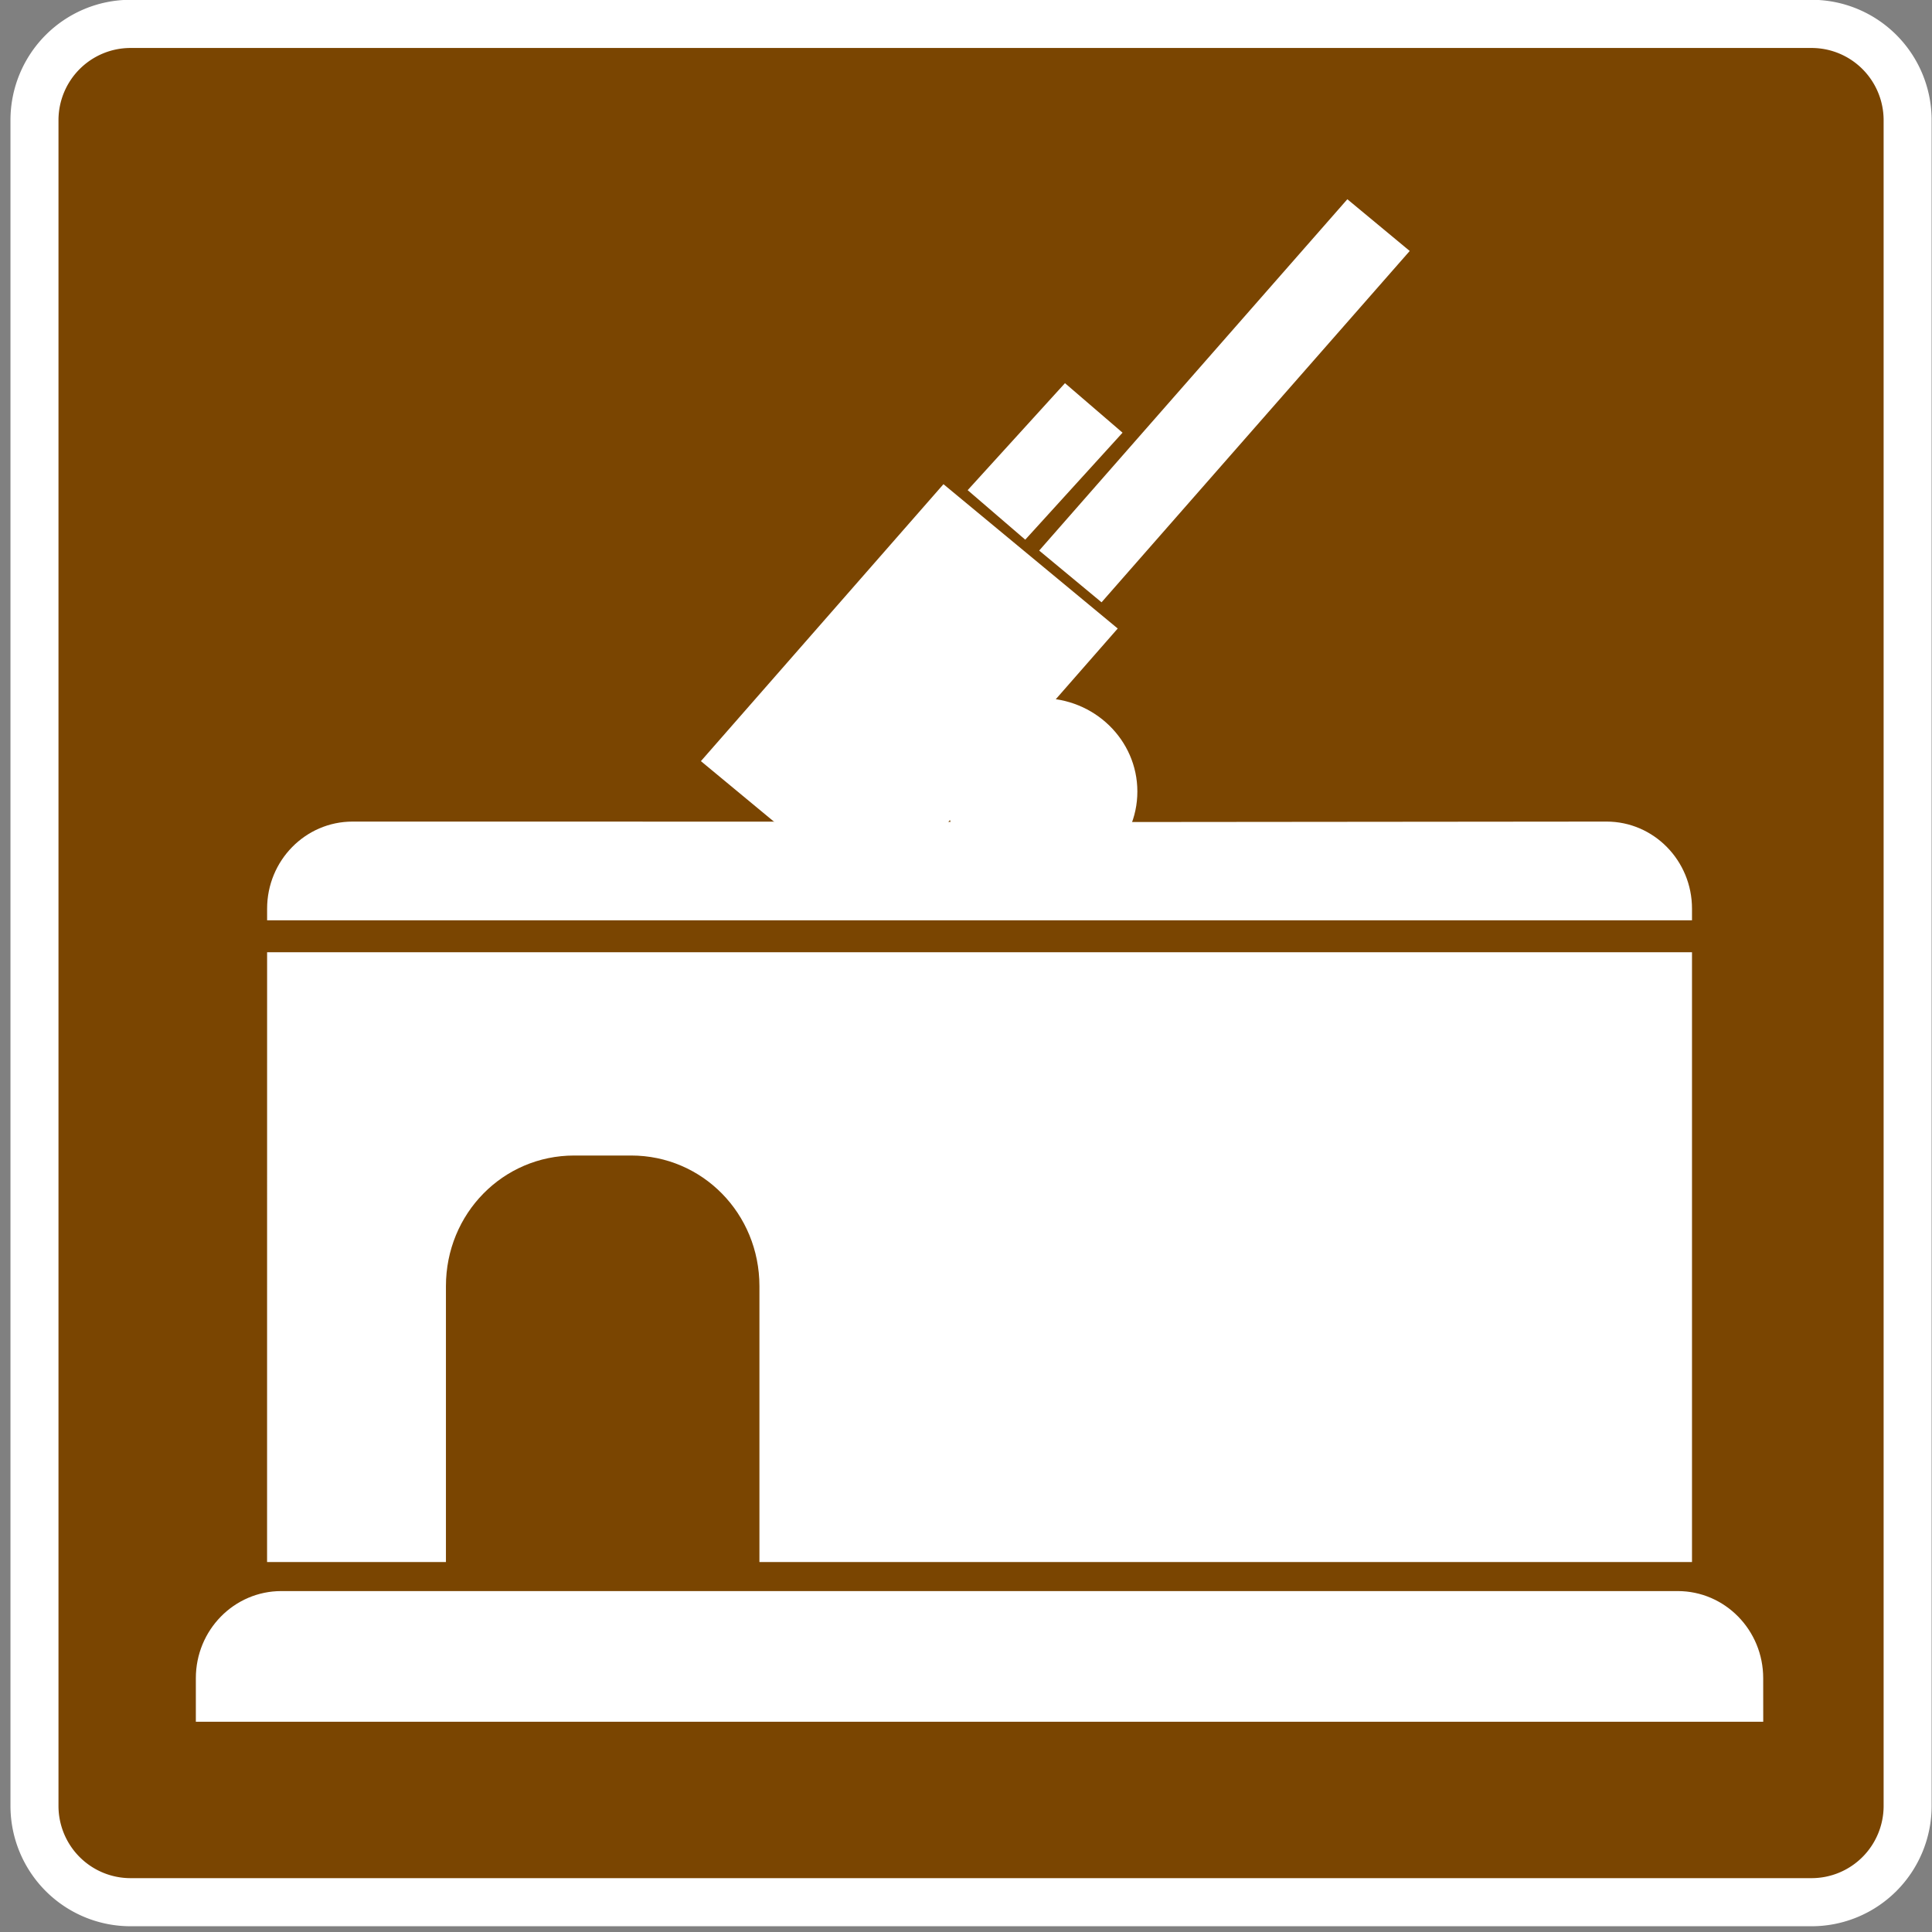
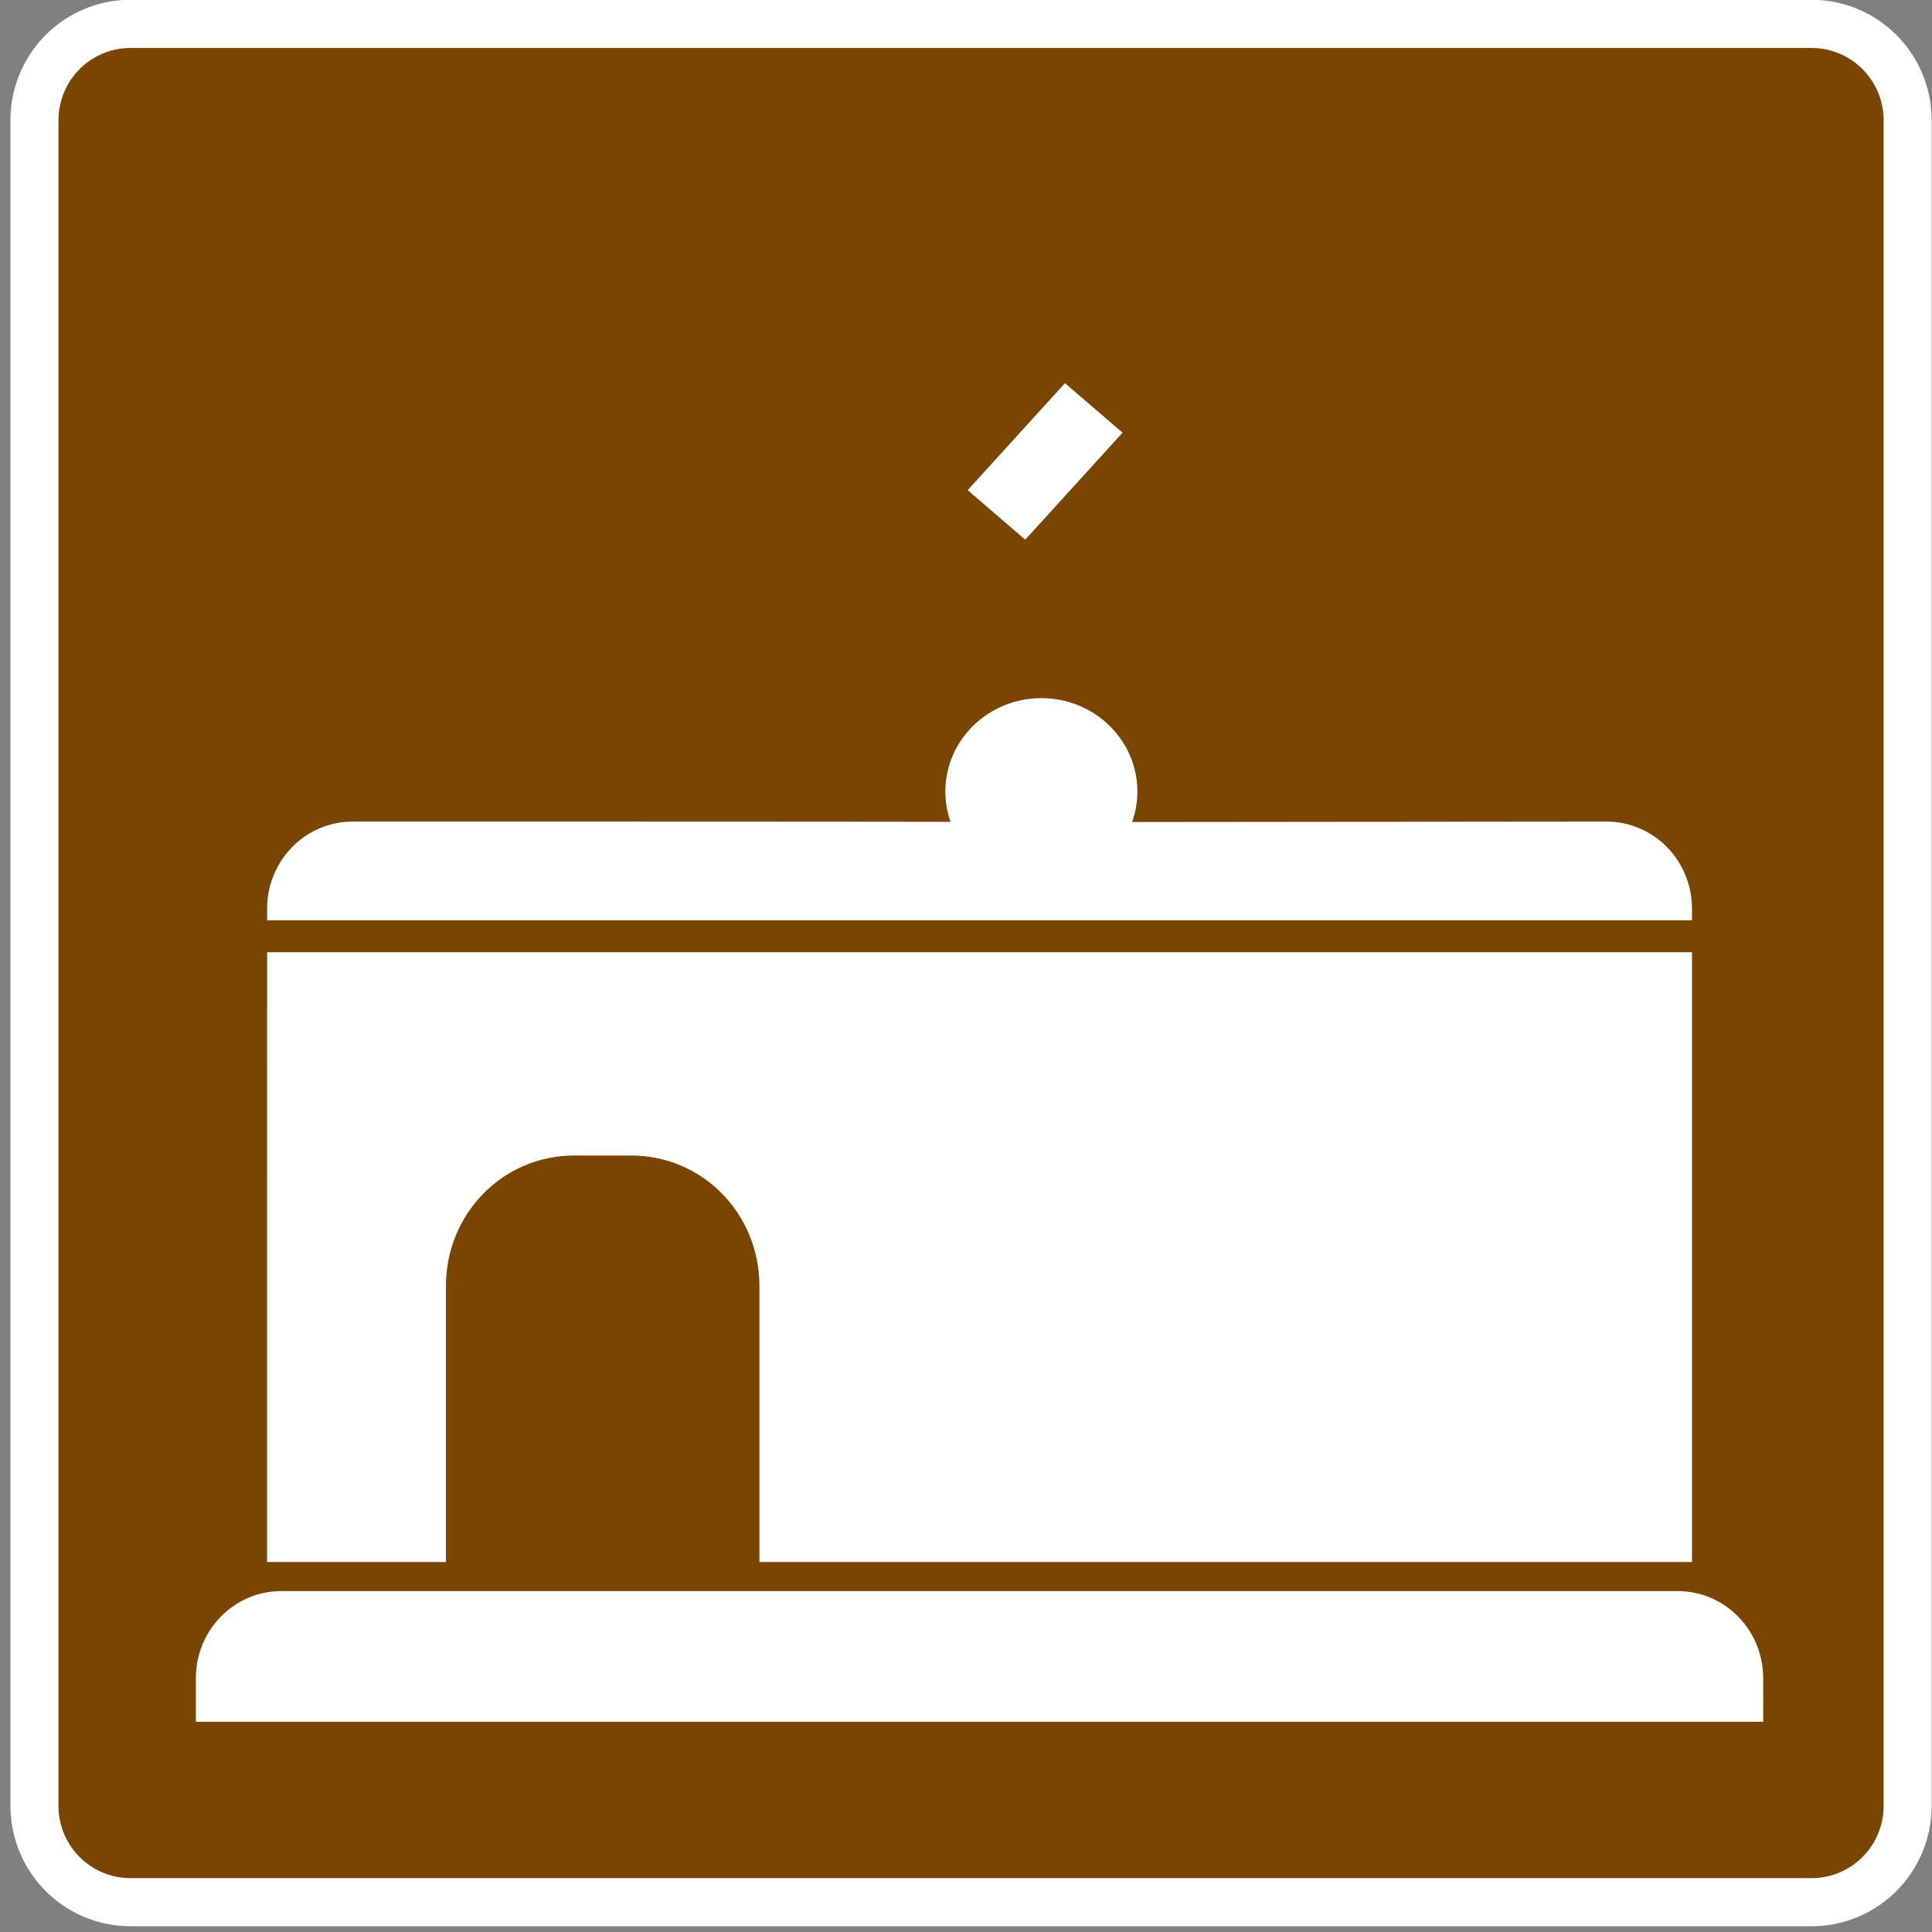
<svg xmlns="http://www.w3.org/2000/svg" width="32" height="32" version="1.1" viewBox="0 0 48 48" xml:space="preserve">
  <rect x="0" y="0" width="48" height="48" fill="#808080" stroke="none" />
  <rect x=".665" y=".571" width="46.811" height="46.811" rx="2.401" ry="2.401" fill="#7a4501" stroke-width=".6" />
  <g transform="matrix(.908 0 0 .883 1.082 6.91)" fill="#fff">
    <path class="cls-1" transform="translate(1.231 -1.503)" d="m45.822 40.896c0-1.354-1.047-2.451-2.339-2.451h-38.208c-1.292 0-2.339 1.097-2.339 2.451v1.226h42.887zm-40.937-3.268h4.894v-7.762c0-2.042 1.56-3.676 3.509-3.676h1.56c1.949 0 3.509 1.634 3.509 3.676v7.762h25.517v-17.157h-38.988zm36.649-20.834c-31.364 0.032-1.8 0-34.309 0-1.292 0-2.339 1.097-2.339 2.451v0.327h38.988v-0.327c0-1.354-1.047-2.451-2.339-2.451z" stroke-width=".798" />
    <g>
      <circle cx="27.302" cy="14.445" r="2.627" />
-       <rect transform="rotate(-49.579)" x="1.316" y="22.505" width="10.236" height="6.263" />
      <rect transform="rotate(-48.509)" x="12.283" y="22.893" width="4.019" height="2.103" />
-       <rect transform="rotate(-49.535)" x="11.848" y="25.701" width="12.993" height="2.243" />
    </g>
  </g>
  <g transform="translate(-.187 3.552)">
    <path class="cls-1" d="m45.195-2.36a1.79 1.795 0 0 1 1.79 1.795v41.88a1.79 1.795 0 0 1-1.79 1.795h-41.765a1.79 1.795 0 0 1-1.79-1.795v-41.88a1.79 1.795 0 0 1 1.79-1.795h41.765m0-1.197h-41.765a2.983 2.991 0 0 0-2.983 2.991v41.88a2.983 2.991 0 0 0 2.983 2.991h41.765a2.983 2.991 0 0 0 2.983-2.991v-41.88a2.983 2.991 0 0 0-2.983-2.991z" fill="#fff" stroke-width=".597" />
  </g>
</svg>